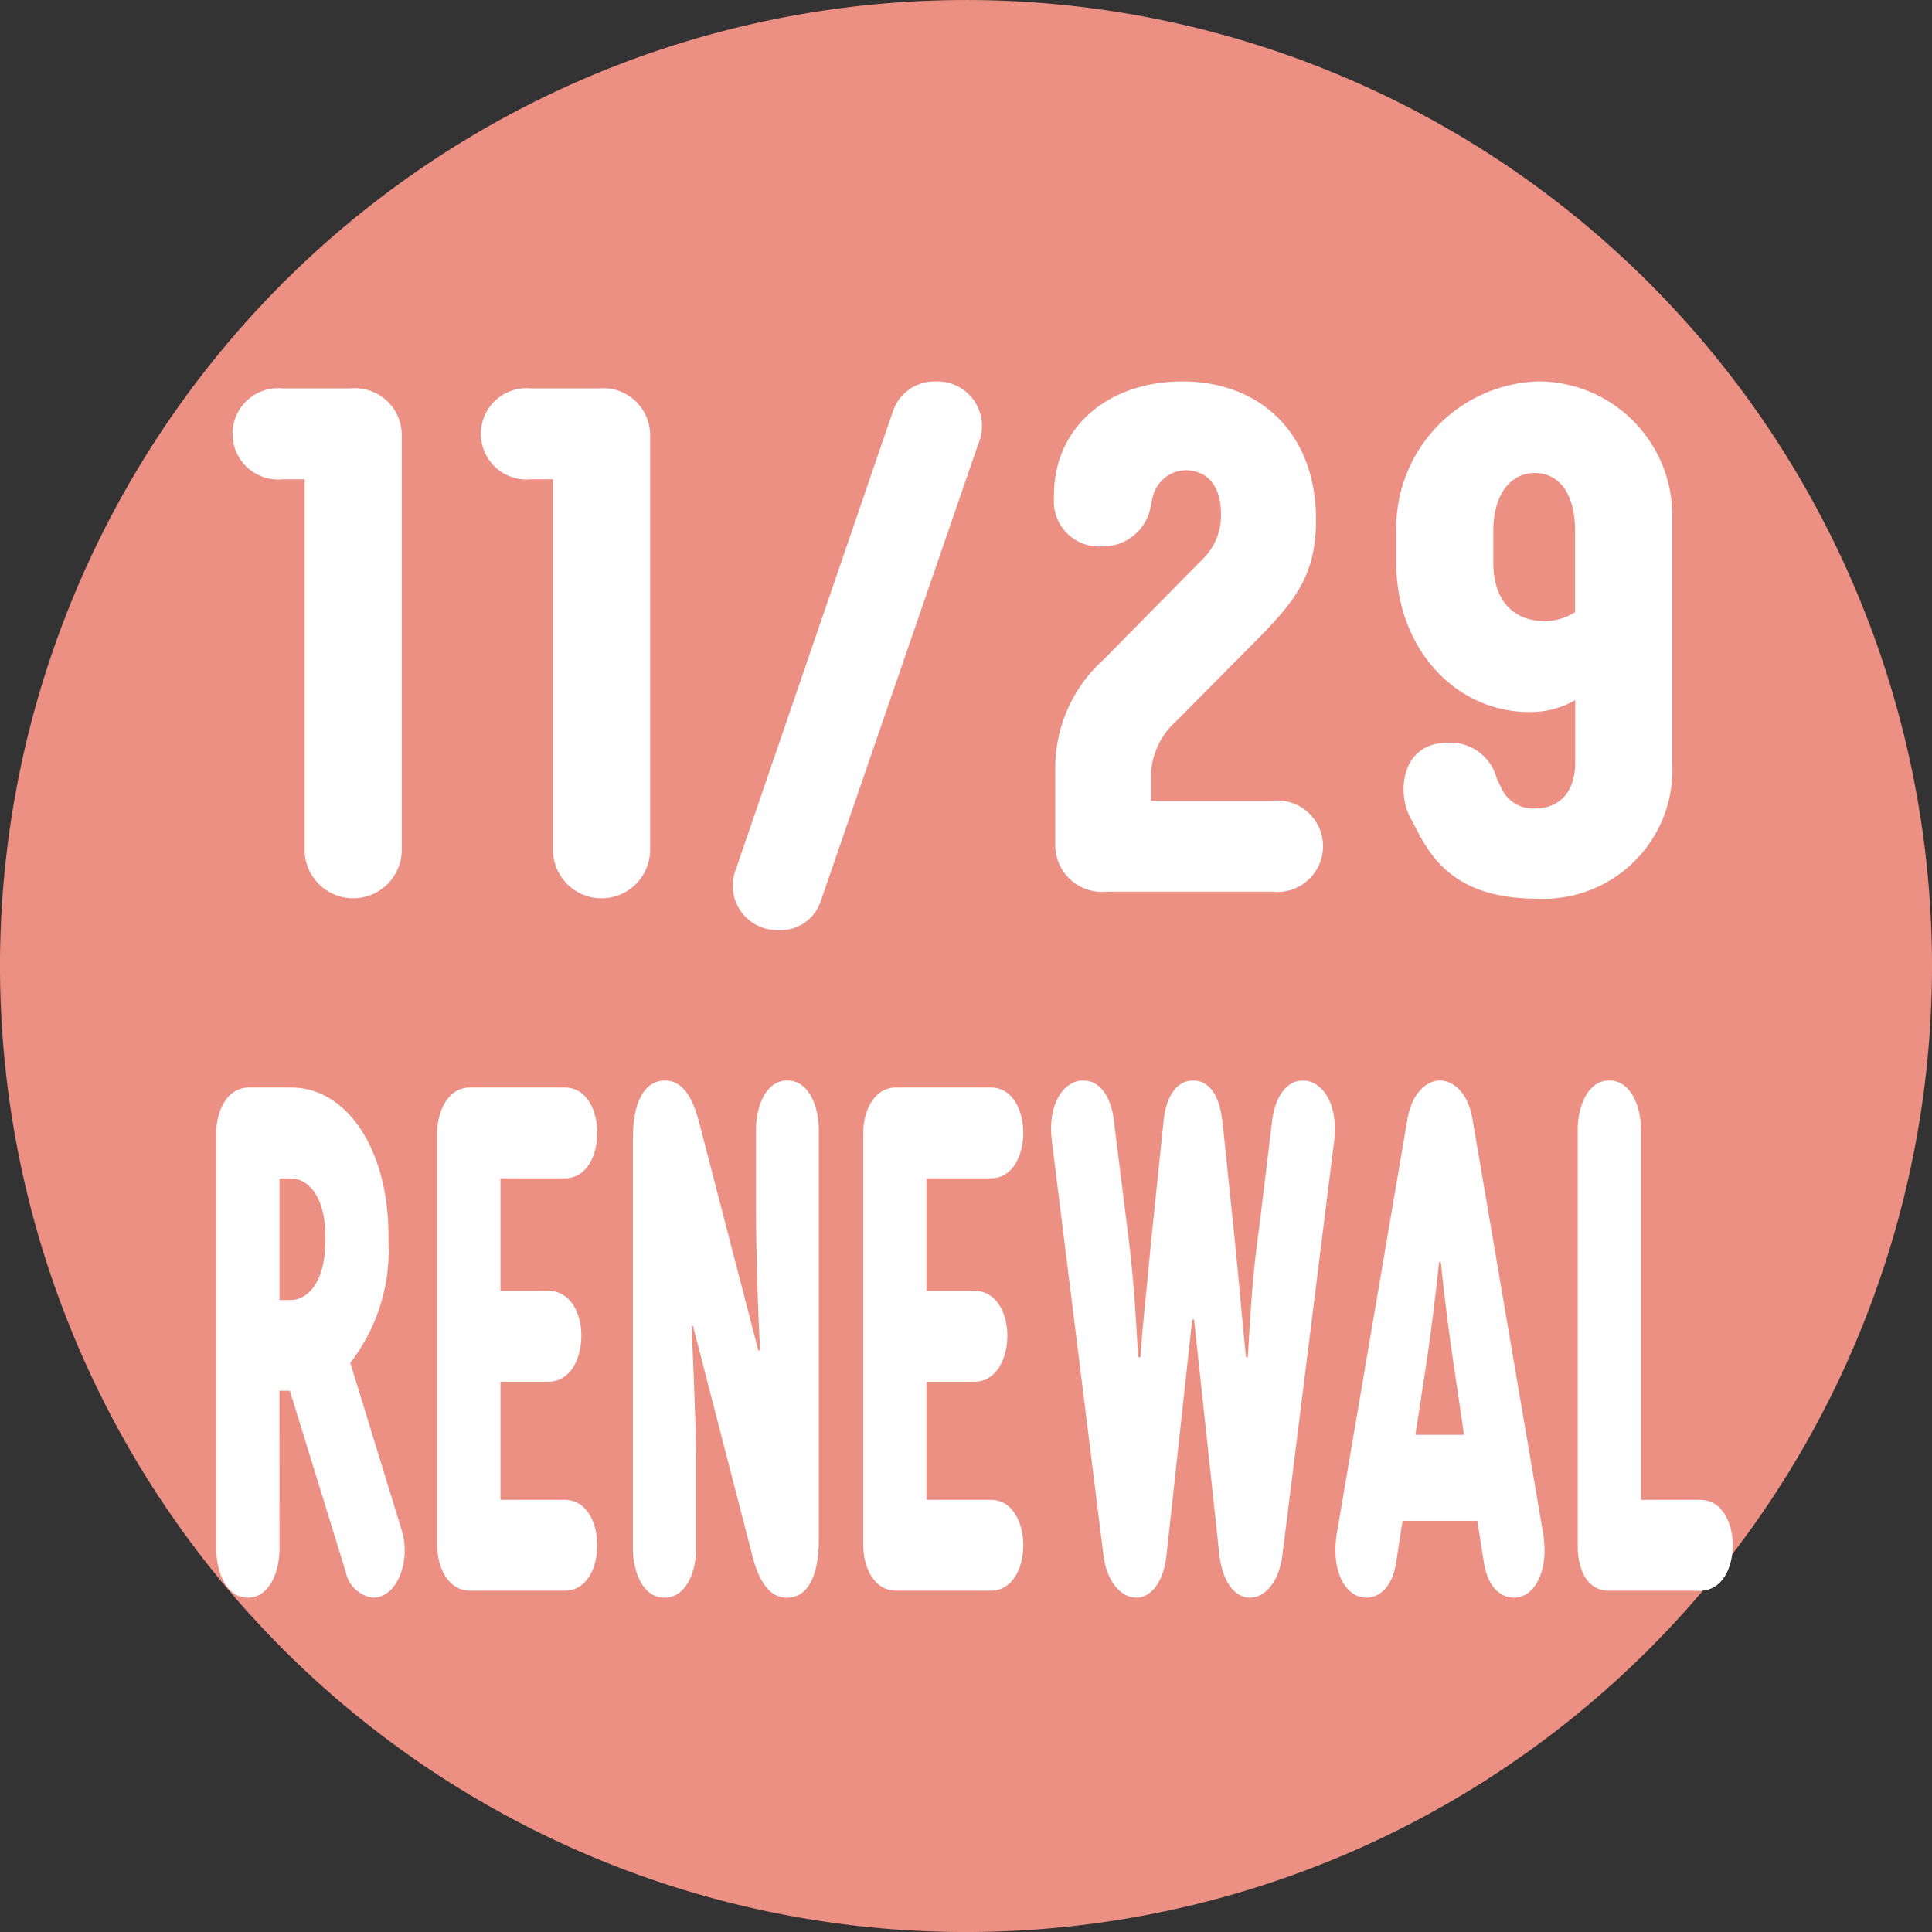
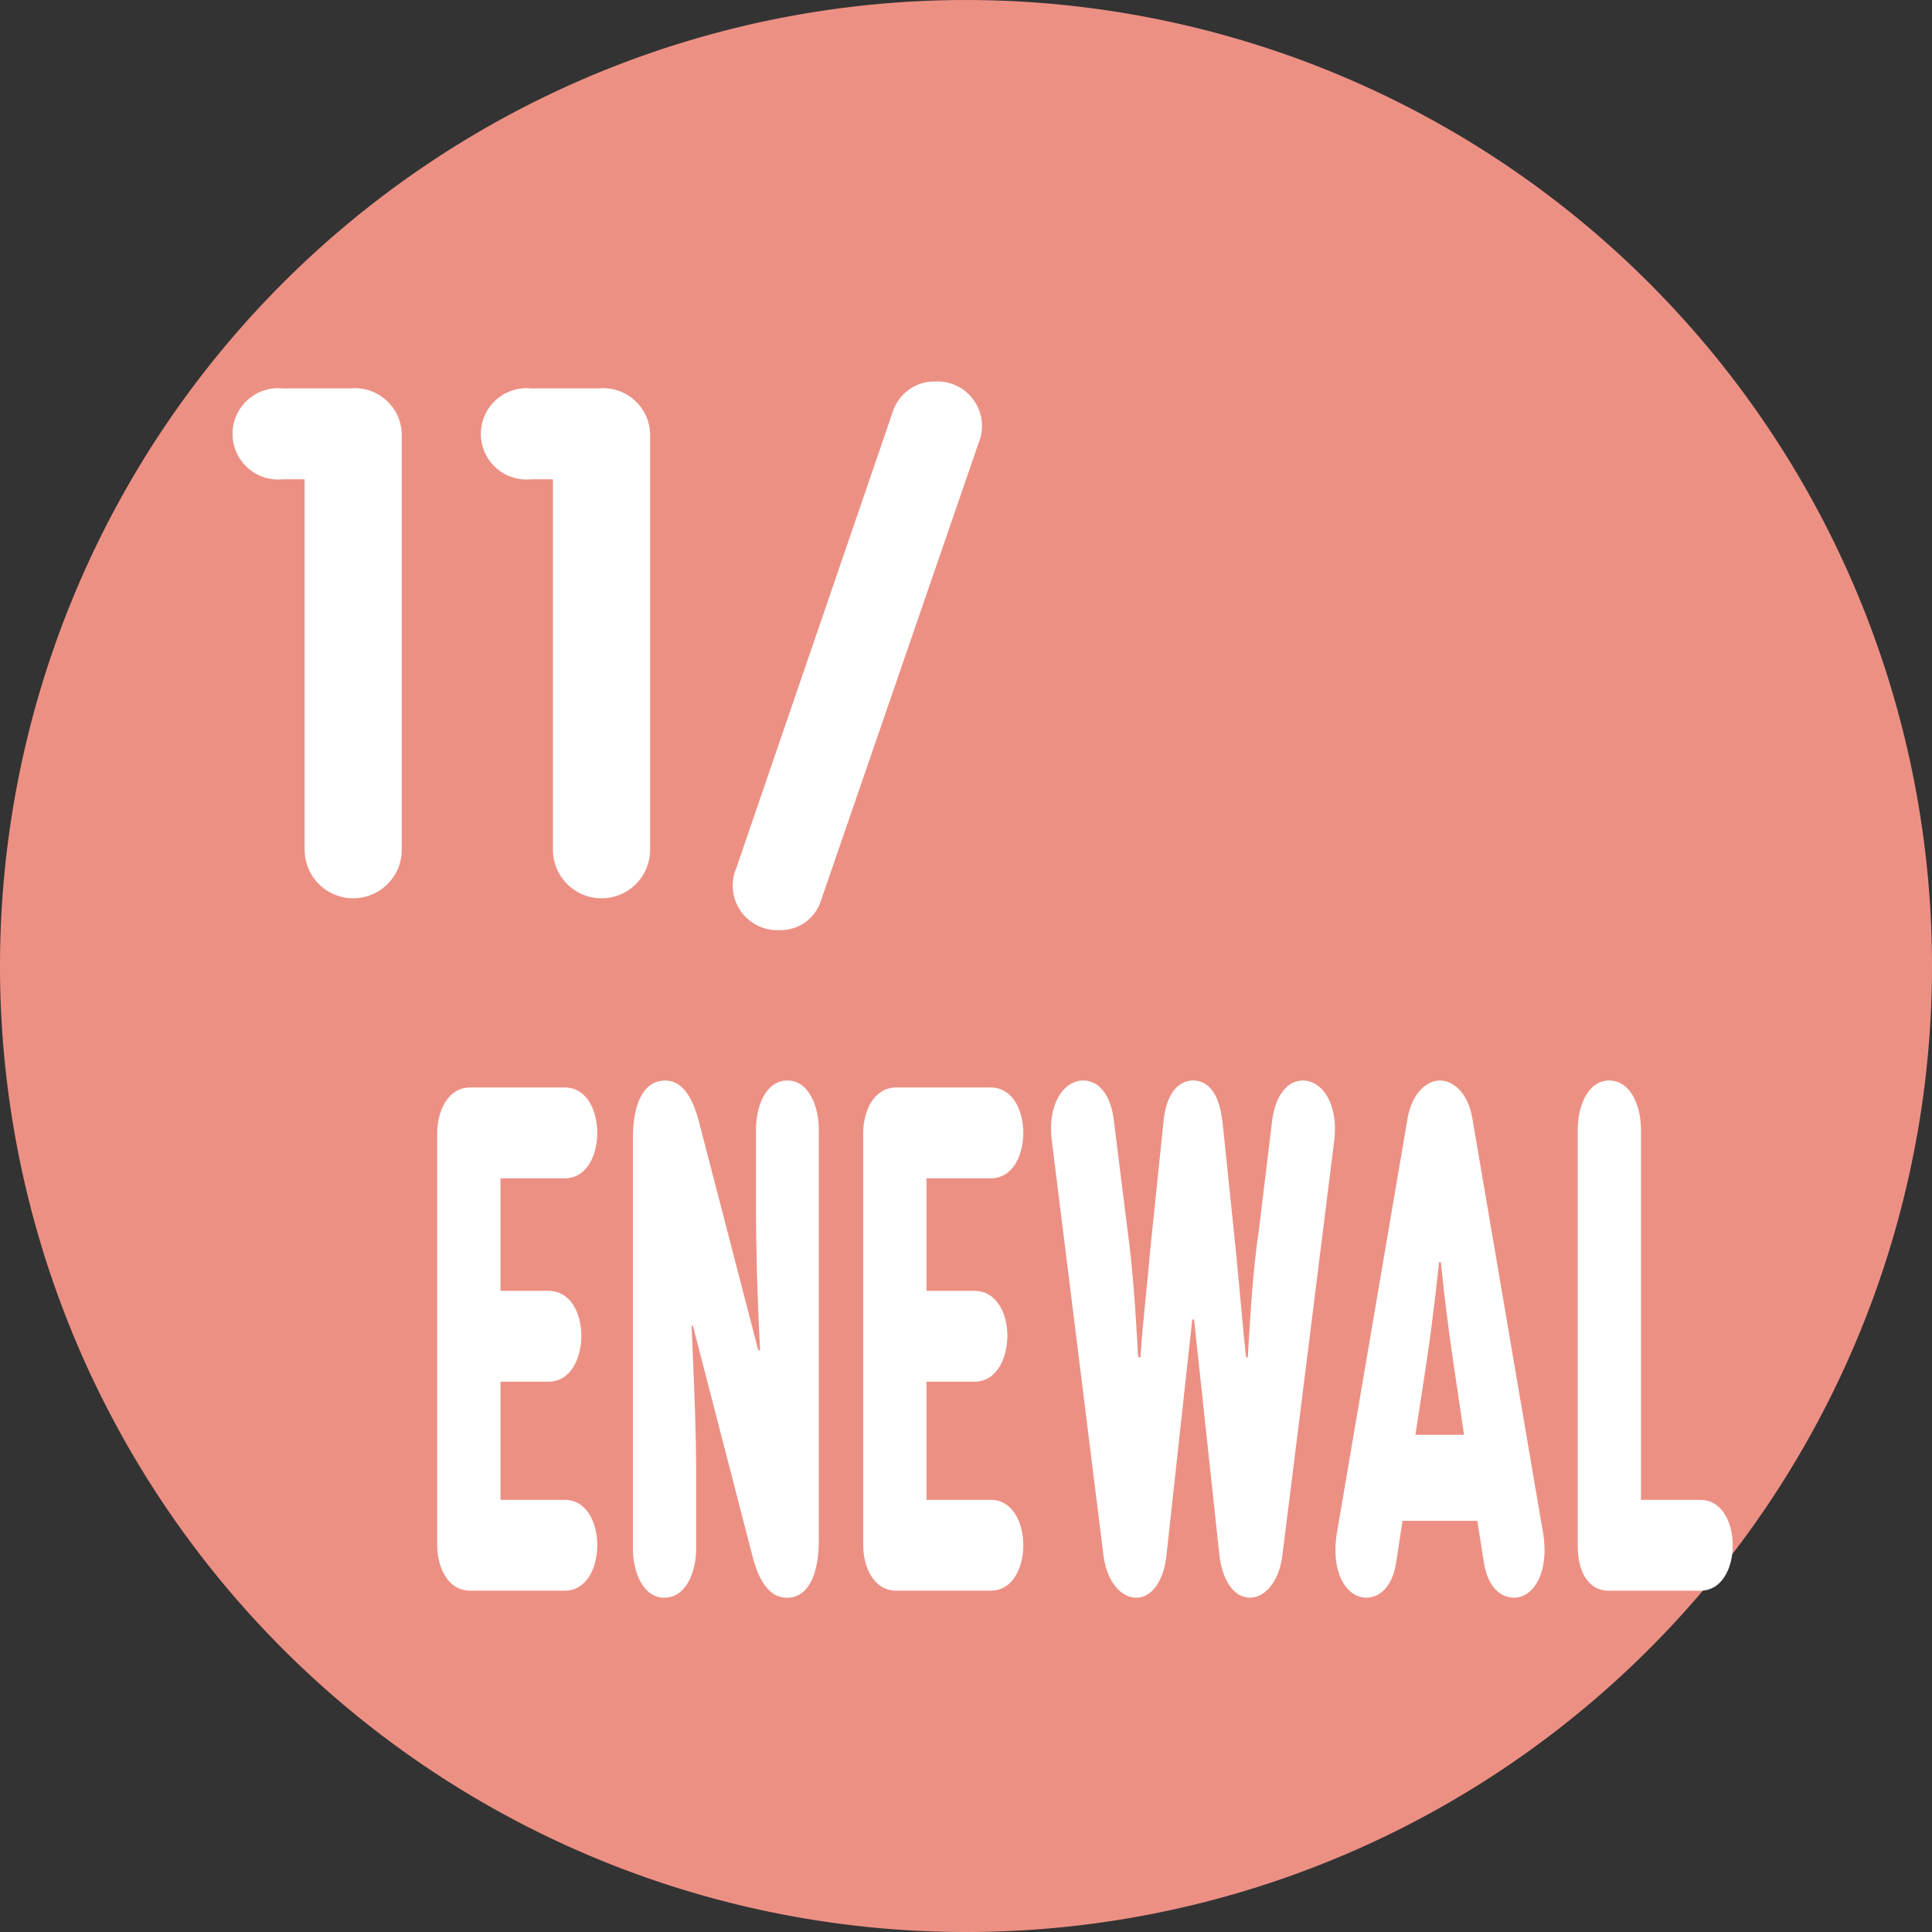
<svg xmlns="http://www.w3.org/2000/svg" width="80" height="80.001" viewBox="0 0 80 80.001">
  <rect x="0" y="0" width="80" height="80.001" fill="#333333" stroke="none" />
  <g id="グループ_2131" data-name="グループ 2131" transform="translate(-1119.698 -1024.999)">
    <path id="パス_10448" data-name="パス 10448" d="M796.783,40a40,40,0,1,1-40-40,40,40,0,0,1,40,40" transform="translate(402.915 1025)" fill="#ed9084" />
    <g id="グループ_2120" data-name="グループ 2120">
      <path id="パス_10449" data-name="パス 10449" d="M734.956,22.225a1.945,1.945,0,0,1,2.141,1.881v17.22a2.011,2.011,0,1,1-4.022,0V25.987h-.9a1.891,1.891,0,1,1,0-3.762Z" transform="translate(399.237 1018.858)" fill="#fff" />
      <path id="パス_10450" data-name="パス 10450" d="M749.168,22.225a1.946,1.946,0,0,1,2.141,1.881v17.22a2.011,2.011,0,1,1-4.023,0V25.987h-.9a1.891,1.891,0,1,1,0-3.762Z" transform="translate(395.309 1018.858)" fill="#fff" />
      <path id="パス_10451" data-name="パス 10451" d="M762.351,43.357a1.746,1.746,0,0,1-1.707,1.187A1.844,1.844,0,0,1,758.849,42l6.511-18.986a1.811,1.811,0,0,1,1.737-1.187,1.844,1.844,0,0,1,1.794,2.547Z" transform="translate(391.329 1018.969)" fill="#fff" />
-       <path id="パス_10452" data-name="パス 10452" d="M779.257,42.952a1.936,1.936,0,0,1-2.113-1.881V37.829a6.021,6.021,0,0,1,2-4.485l4.052-4.11a2.536,2.536,0,0,0,.81-1.939c0-1.157-.579-1.794-1.476-1.794a1.437,1.437,0,0,0-1.36,1.157l-.058.232a2,2,0,0,1-2.055,1.765,1.863,1.863,0,0,1-1.968-1.968v-.144c0-2.808,2.228-4.717,5.325-4.717,3.184,0,5.528,2.113,5.528,5.731,0,2.286-.868,3.357-2.431,4.948l-3.358,3.386A3.147,3.147,0,0,0,781.11,38V39.19h5.007a1.894,1.894,0,1,1,0,3.762Z" transform="translate(386.25 1018.969)" fill="#fff" />
-       <path id="パス_10453" data-name="パス 10453" d="M797.459,40.26l-.2-.376c-.55-1.012-.406-3.1,1.562-3.1a1.985,1.985,0,0,1,2.026,1.505l.145.289a1.444,1.444,0,0,0,1.476.926c.781,0,1.621-.493,1.621-1.91V35.022a3.7,3.7,0,0,1-1.91.491c-3.039,0-5.5-2.633-5.5-6.164V28.018a6.071,6.071,0,0,1,5.9-6.194,5.554,5.554,0,0,1,5.528,5.644V37.626a5.34,5.34,0,0,1-5.615,5.615c-3.531,0-4.456-1.881-5.036-2.981m6.628-12.213c0-1.678-.724-2.431-1.679-2.431-.9,0-1.708.753-1.708,2.431V29.32c0,1.678.927,2.431,2.142,2.431a2.354,2.354,0,0,0,1.245-.376Z" transform="translate(380.836 1018.969)" fill="#fff" />
-       <path id="パス_10454" data-name="パス 10454" d="M731.776,81.326c0,.955-.415,2.026-1.318,2.026-.884,0-1.3-1.071-1.3-2.026V64.106c0-.839.4-1.881,1.373-1.881h1.712c2.371,0,4.046,2.633,4.046,6.135v.232a7.616,7.616,0,0,1-1.581,5.036l2.107,6.859c.433,1.3-.151,2.866-1.167,2.866a1.339,1.339,0,0,1-1.129-1.071l-2.314-7.5h-.432Zm.47-10.3c.7,0,1.431-.753,1.431-2.46v-.174c0-1.679-.734-2.4-1.431-2.4h-.47v5.036Z" transform="translate(399.495 1007.804)" fill="#fff" />
      <path id="パス_10455" data-name="パス 10455" d="M741.8,64.106c0-.839.4-1.881,1.373-1.881h3.9c.941,0,1.355.984,1.355,1.881s-.414,1.881-1.355,1.881h-2.653v4.659h1.976c.96,0,1.373.984,1.373,1.853,0,.9-.414,1.91-1.373,1.91h-1.976V79.3h2.653c.941,0,1.355.983,1.355,1.881s-.414,1.881-1.355,1.881h-3.9c-.978,0-1.373-1.041-1.373-1.881Z" transform="translate(396.002 1007.804)" fill="#fff" />
      <path id="パス_10456" data-name="パス 10456" d="M758.095,63.851c0-.955.4-2.026,1.3-2.026.885,0,1.3,1.071,1.3,2.026V80.869c0,1.447-.452,2.374-1.316,2.374-.6,0-1.092-.464-1.412-1.65l-2.484-9.609h-.056c.093,2.112.188,4.341.188,5.962v3.27c0,.954-.414,2.026-1.317,2.026-.885,0-1.3-1.072-1.3-2.026V64.2c0-1.447.452-2.373,1.336-2.373.583,0,1.072.463,1.392,1.68L758.189,73h.075c-.113-2.112-.169-4.225-.169-5.846Z" transform="translate(392.908 1007.915)" fill="#fff" />
      <path id="パス_10457" data-name="パス 10457" d="M766.176,64.106c0-.839.4-1.881,1.373-1.881h3.9c.941,0,1.355.984,1.355,1.881s-.414,1.881-1.355,1.881h-2.653v4.659h1.976c.96,0,1.373.984,1.373,1.853,0,.9-.414,1.91-1.373,1.91h-1.976V79.3h2.653c.941,0,1.355.983,1.355,1.881s-.414,1.881-1.355,1.881h-3.9c-.978,0-1.373-1.041-1.373-1.881Z" transform="translate(389.266 1007.804)" fill="#fff" />
      <path id="パス_10458" data-name="パス 10458" d="M784.02,63.475l.546,5.267c.151,1.534.3,3.271.433,4.545h.075c.112-1.881.206-3.56.47-5.355l.546-4.514c.151-1.013.64-1.592,1.262-1.592.827,0,1.485,1.013,1.3,2.489L786.5,81.534c-.151,1.1-.753,1.708-1.336,1.708s-1.11-.579-1.261-1.708l-1.054-9.811h-.076l-1.072,9.811c-.133,1.129-.677,1.708-1.243,1.708-.6,0-1.2-.607-1.355-1.708l-2.145-17.22c-.188-1.476.471-2.489,1.3-2.489.64,0,1.129.579,1.261,1.592l.564,4.514c.245,1.824.339,3.416.452,5.355h.094c.075-1.274.283-2.981.415-4.545l.545-5.267c.114-1.071.584-1.65,1.223-1.65.584,0,1.073.491,1.2,1.65" transform="translate(386.293 1007.915)" fill="#fff" />
      <path id="パス_10459" data-name="パス 10459" d="M795.72,81.736c-.169,1.158-.771,1.505-1.242,1.505-.809,0-1.486-1.013-1.223-2.662l2.935-17.22c.207-1.1.847-1.534,1.336-1.534.47,0,1.129.405,1.336,1.534l2.936,17.22c.263,1.62-.4,2.662-1.2,2.662-.49,0-1.092-.347-1.261-1.505l-.263-1.678h-3.1Zm.79-5.238h2.013l-.452-3.068c-.151-1.013-.357-2.547-.508-4.081h-.075c-.151,1.476-.377,3.213-.509,4.081Z" transform="translate(381.798 1007.915)" fill="#fff" />
      <path id="パス_10460" data-name="パス 10460" d="M808.341,82.952c-.884,0-1.279-.868-1.279-1.824V63.85c0-.955.414-2.025,1.3-2.025.9,0,1.318,1.07,1.318,2.025V79.19h2.446c.94,0,1.355.983,1.355,1.881s-.415,1.881-1.355,1.881Z" transform="translate(377.967 1007.915)" fill="#fff" />
    </g>
  </g>
</svg>